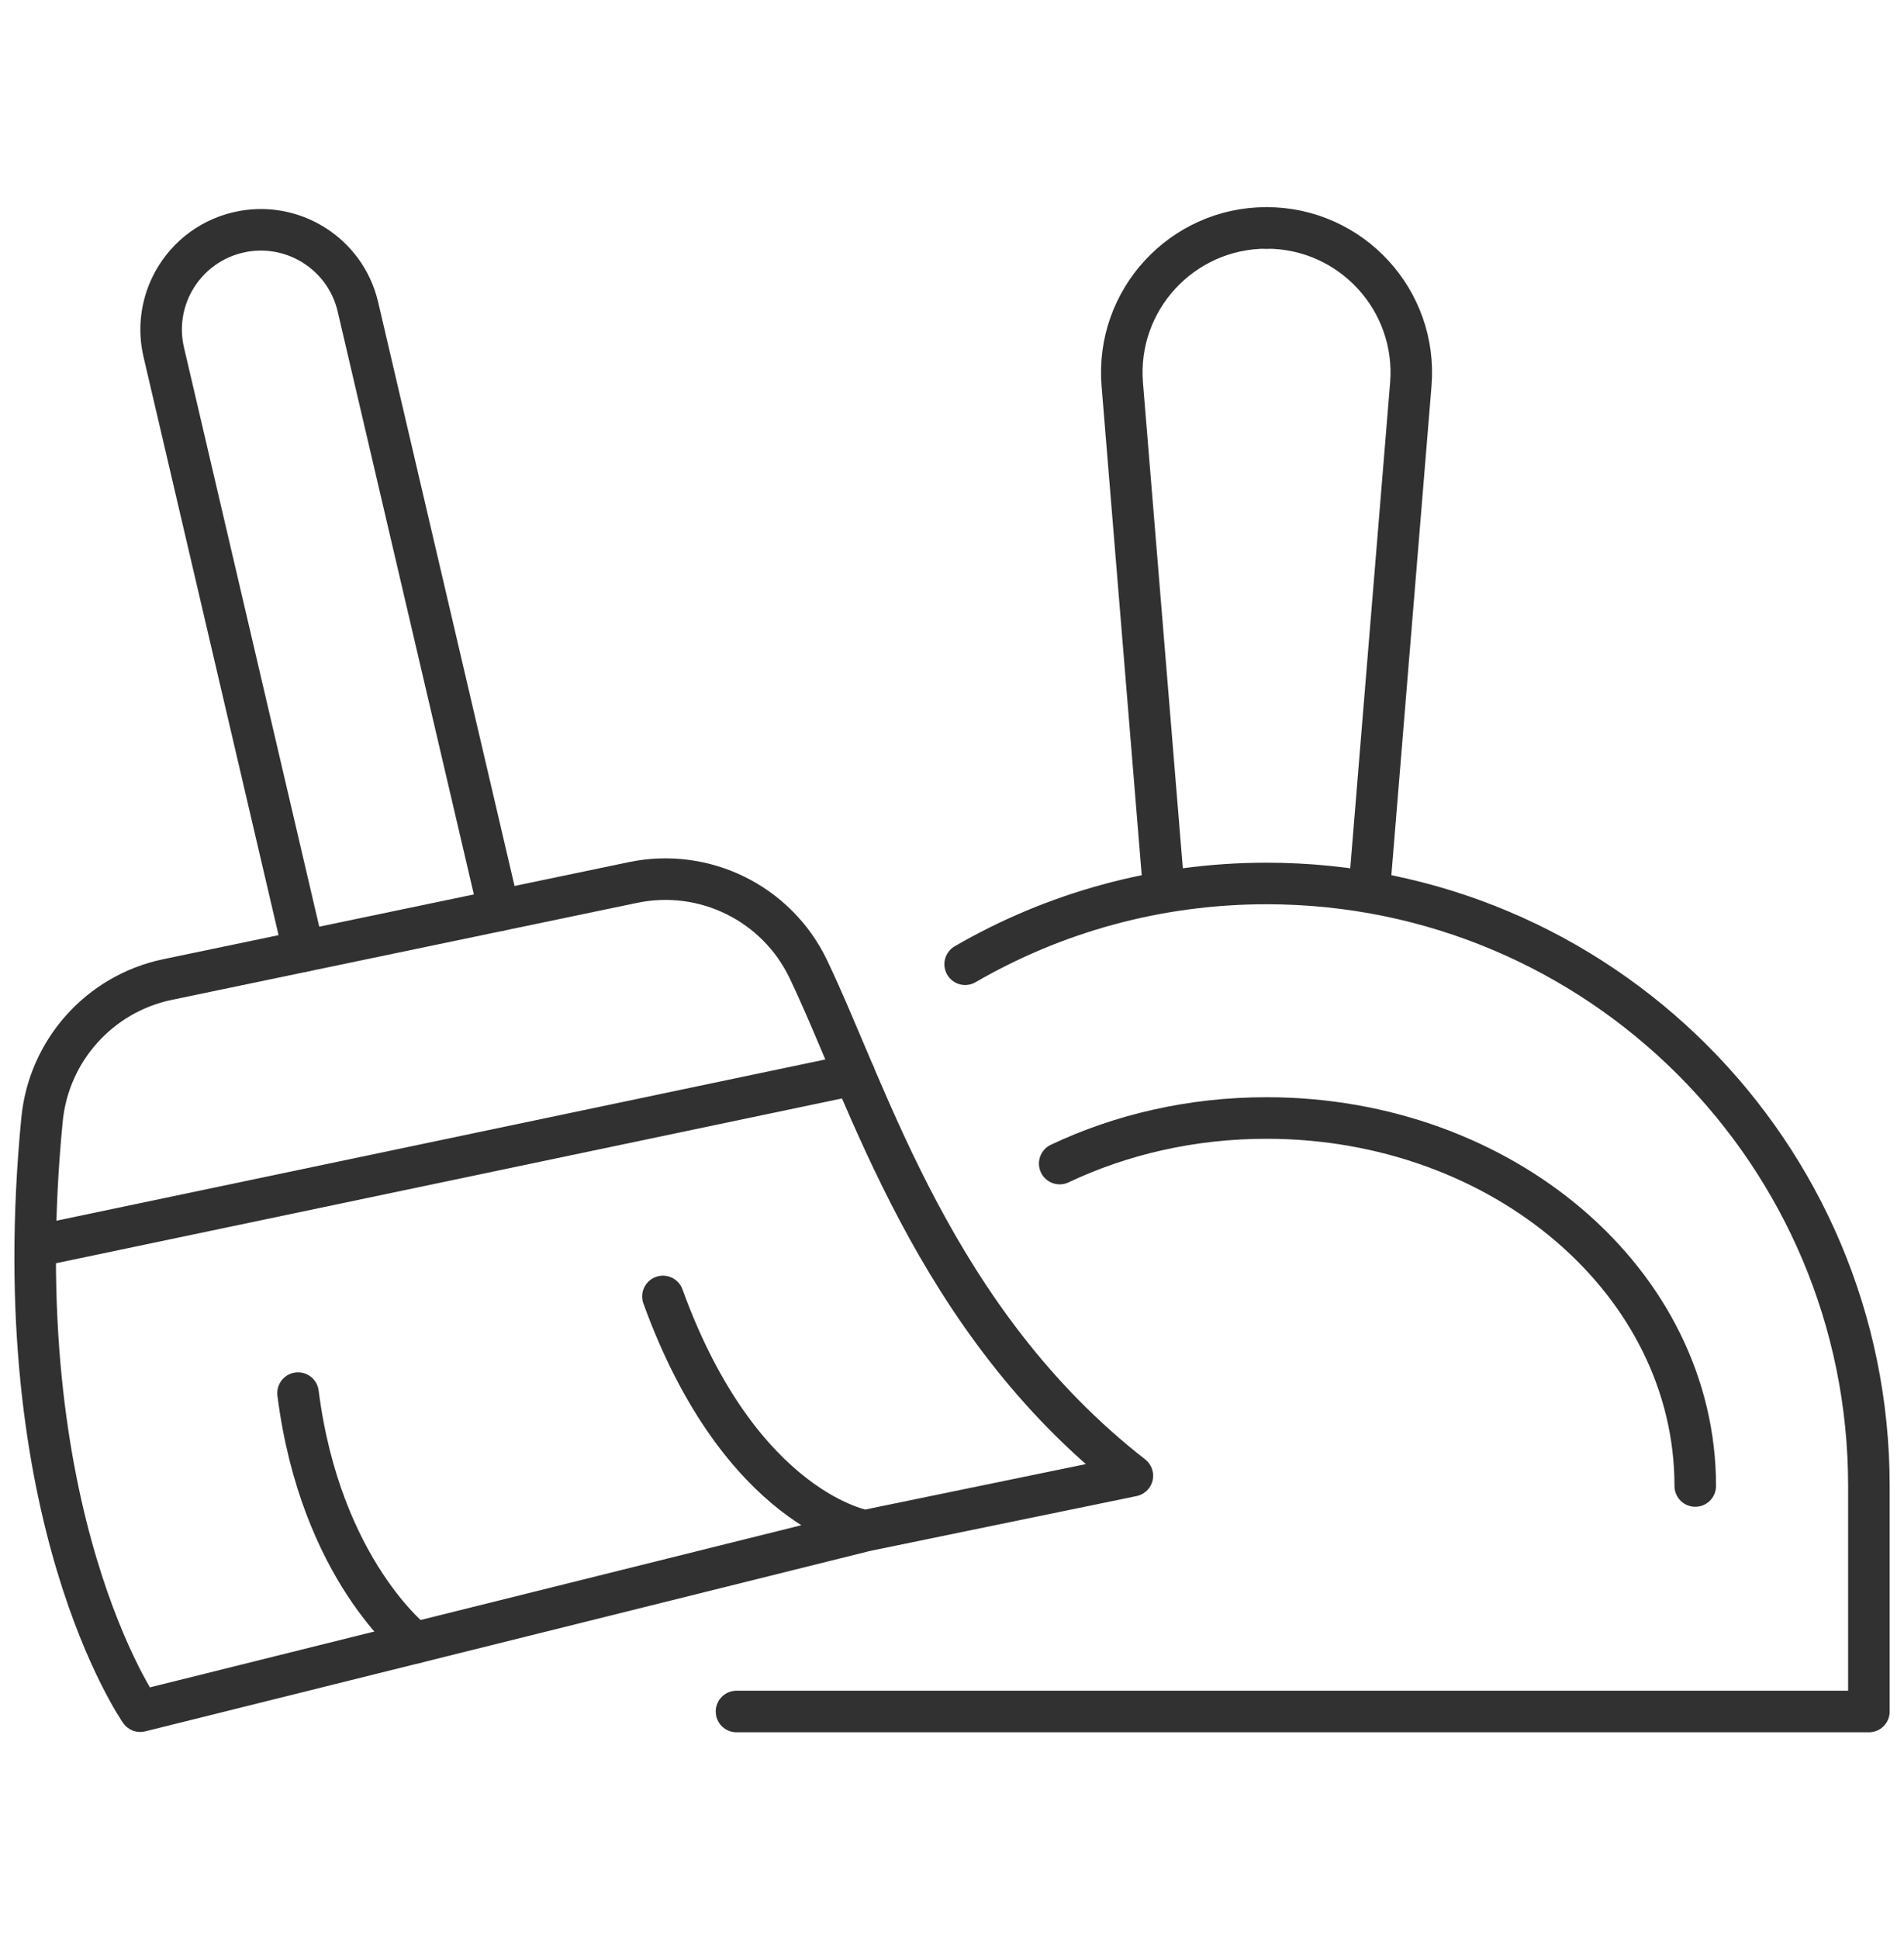
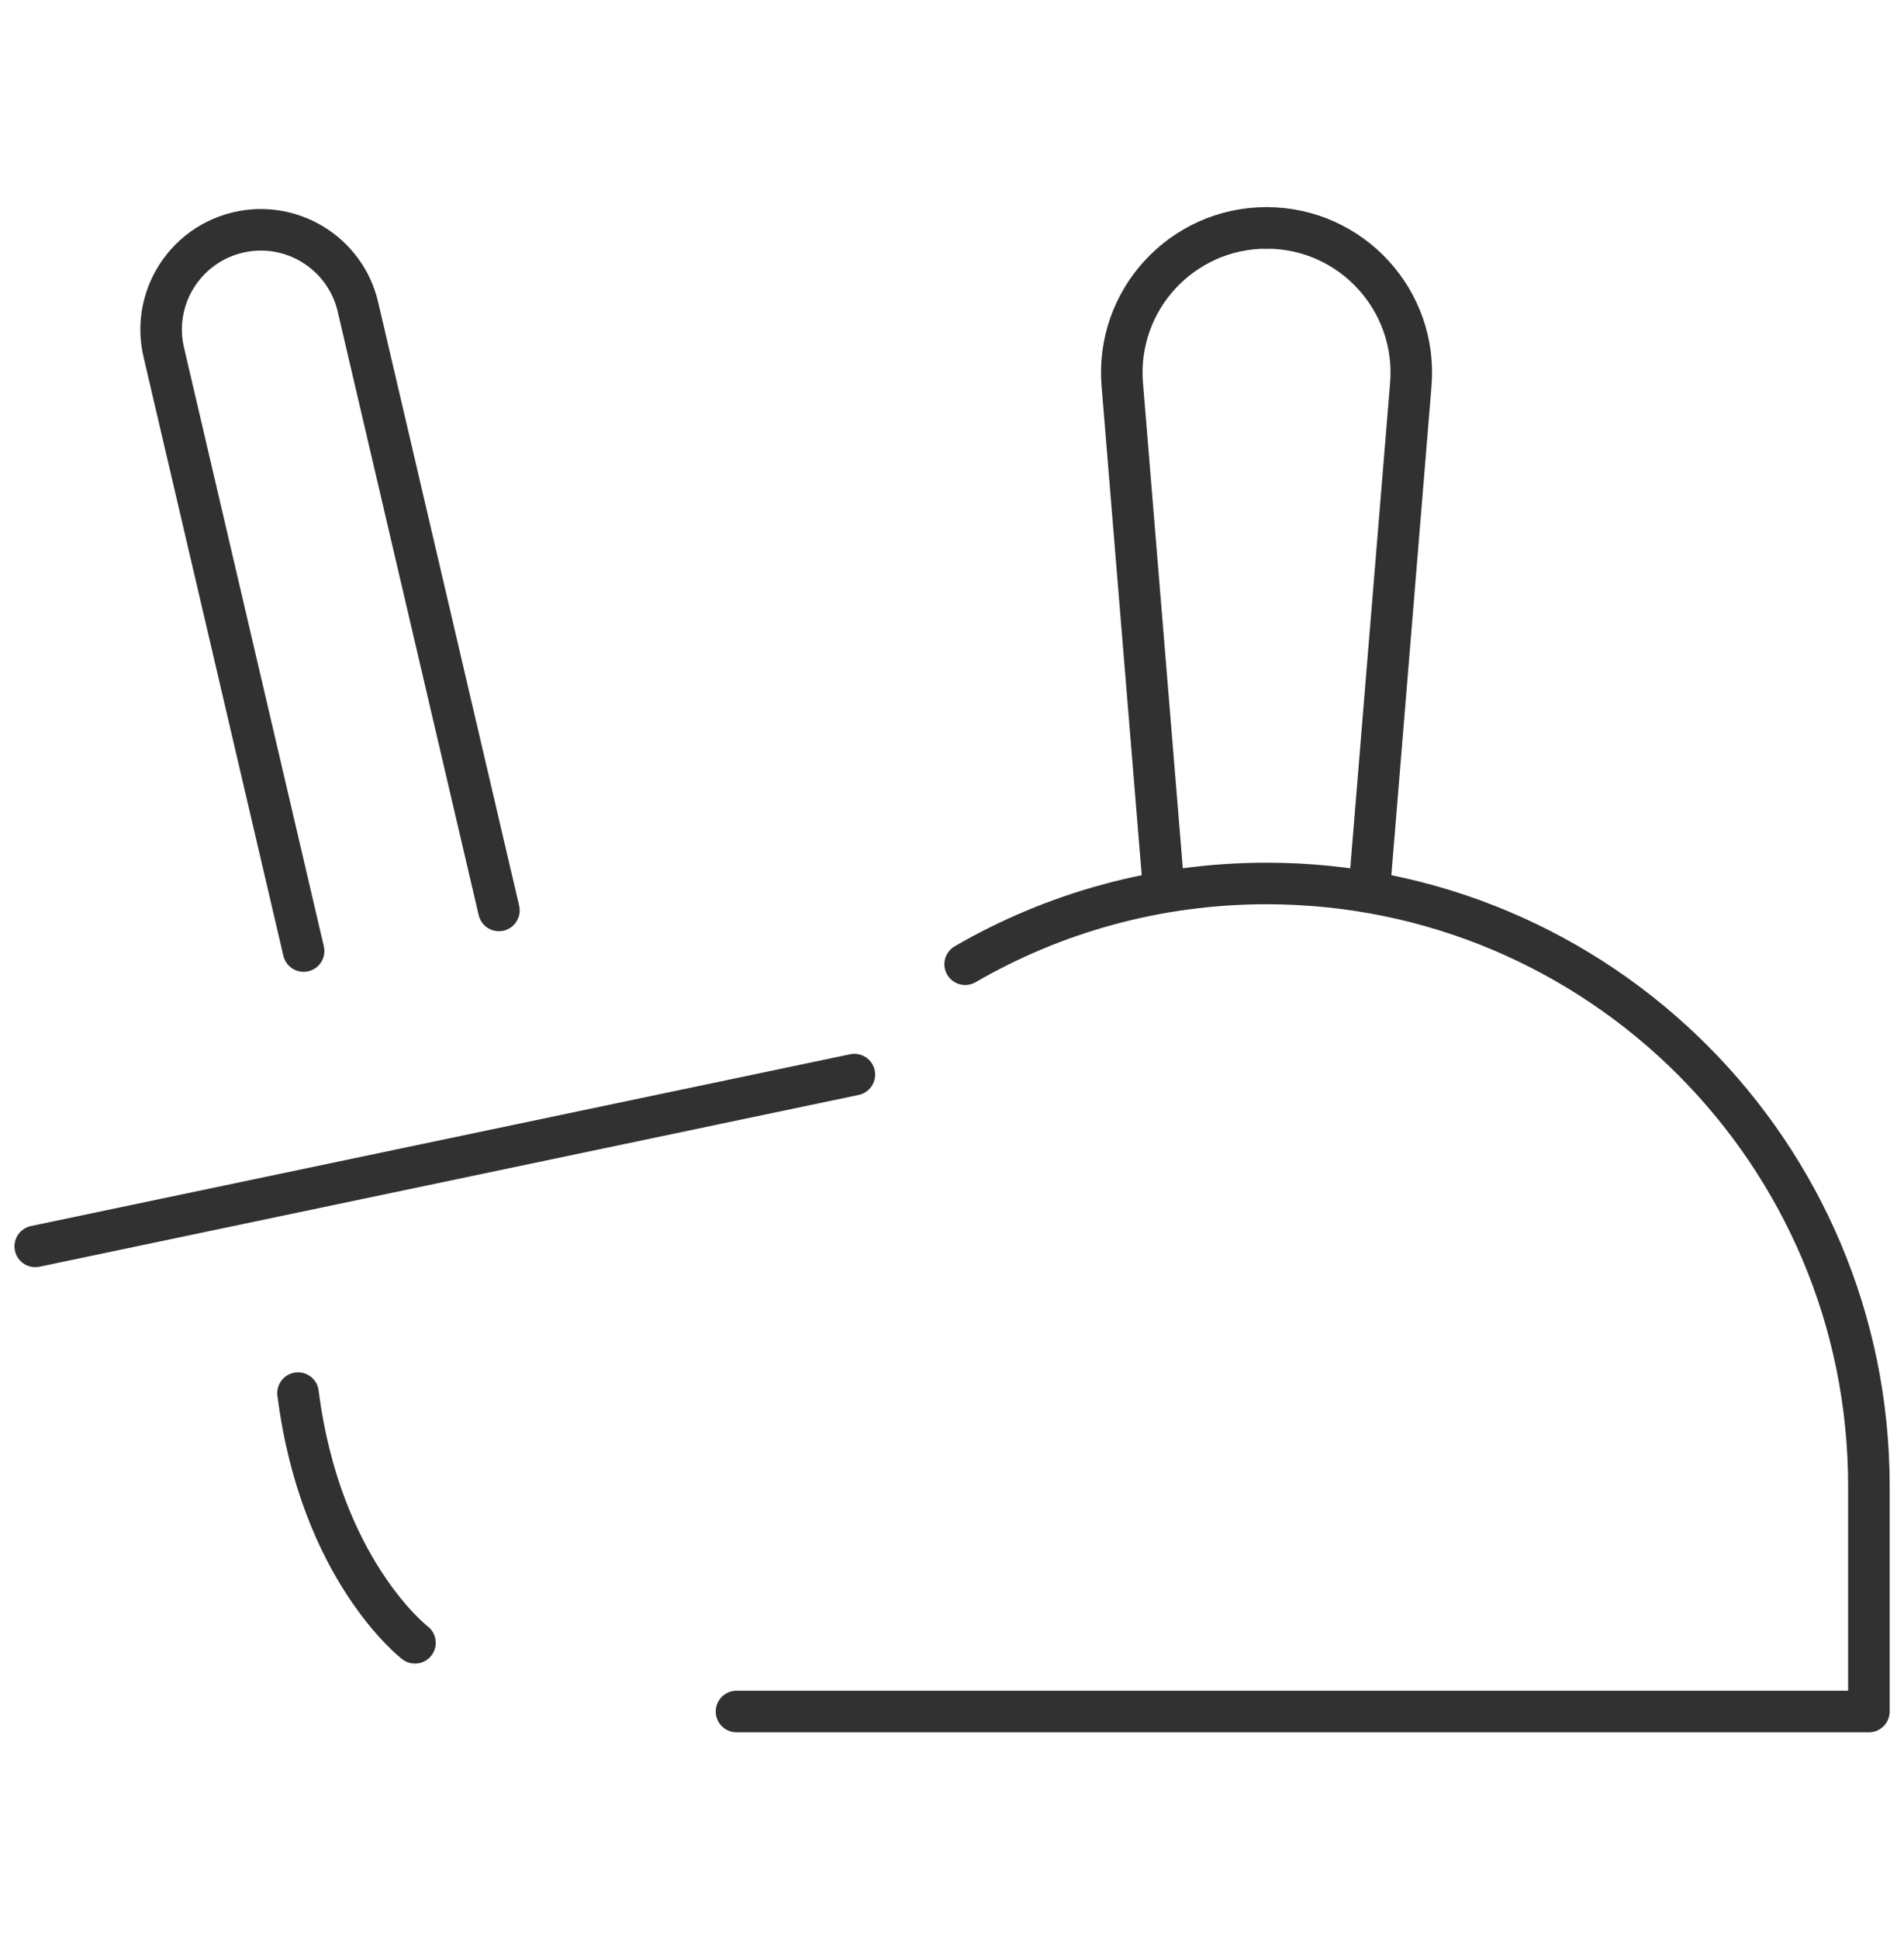
<svg xmlns="http://www.w3.org/2000/svg" width="55" height="56" fill="none">
  <g clip-path="url(#clip0_2673_6376)">
    <path d="M21.275 49.421H53.986V42.909C53.986 33.301 46.196 25.511 36.587 25.511C33.416 25.511 30.441 26.359 27.88 27.843" stroke="#313131" stroke-width="1.2" stroke-linecap="round" stroke-linejoin="round" />
-     <path d="M48.97 42.909C48.97 37.041 43.426 32.283 36.586 32.283C34.419 32.283 32.383 32.761 30.611 33.599" stroke="#313131" stroke-width="1.2" stroke-linecap="round" stroke-linejoin="round" />
    <path d="M33.616 25.683L32.419 11.104C32.218 8.668 34.141 6.581 36.586 6.581" stroke="#313131" stroke-width="1.2" stroke-linecap="round" stroke-linejoin="round" />
    <path d="M39.556 25.683L40.753 11.104C40.954 8.668 39.031 6.581 36.586 6.581" stroke="#313131" stroke-width="1.2" stroke-linecap="round" stroke-linejoin="round" />
-     <path d="M24.986 44.203L4.051 49.412C4.051 49.412 0.099 43.789 1.214 32.329C1.408 30.337 2.871 28.7 4.829 28.287L18.273 25.485C20.341 25.048 22.439 26.081 23.351 27.987C25.098 31.637 26.978 38.147 32.71 42.613L24.985 44.203C24.985 44.203 21.397 43.626 19.15 37.436" stroke="#313131" stroke-width="1.2" stroke-linecap="round" stroke-linejoin="round" />
    <path d="M11.987 47.437C11.987 47.437 9.262 45.349 8.609 40.227" stroke="#313131" stroke-width="1.2" stroke-linecap="round" stroke-linejoin="round" />
    <path d="M14.412 26.289L10.338 8.856C9.974 7.308 8.422 6.349 6.875 6.713C5.998 6.92 5.311 7.506 4.945 8.256C4.665 8.832 4.573 9.505 4.732 10.177L8.77 27.462" stroke="#313131" stroke-width="1.2" stroke-linecap="round" stroke-linejoin="round" />
    <path d="M1.018 35.99L24.68 31.03" stroke="#313131" stroke-width="1.2" stroke-linecap="round" stroke-linejoin="round" />
  </g>
  <defs>
    <clipPath id="clip0_2673_6376">
      <rect width="55" height="44.873" fill="white" transform="translate(0 5.563)" />
    </clipPath>
  </defs>
</svg>